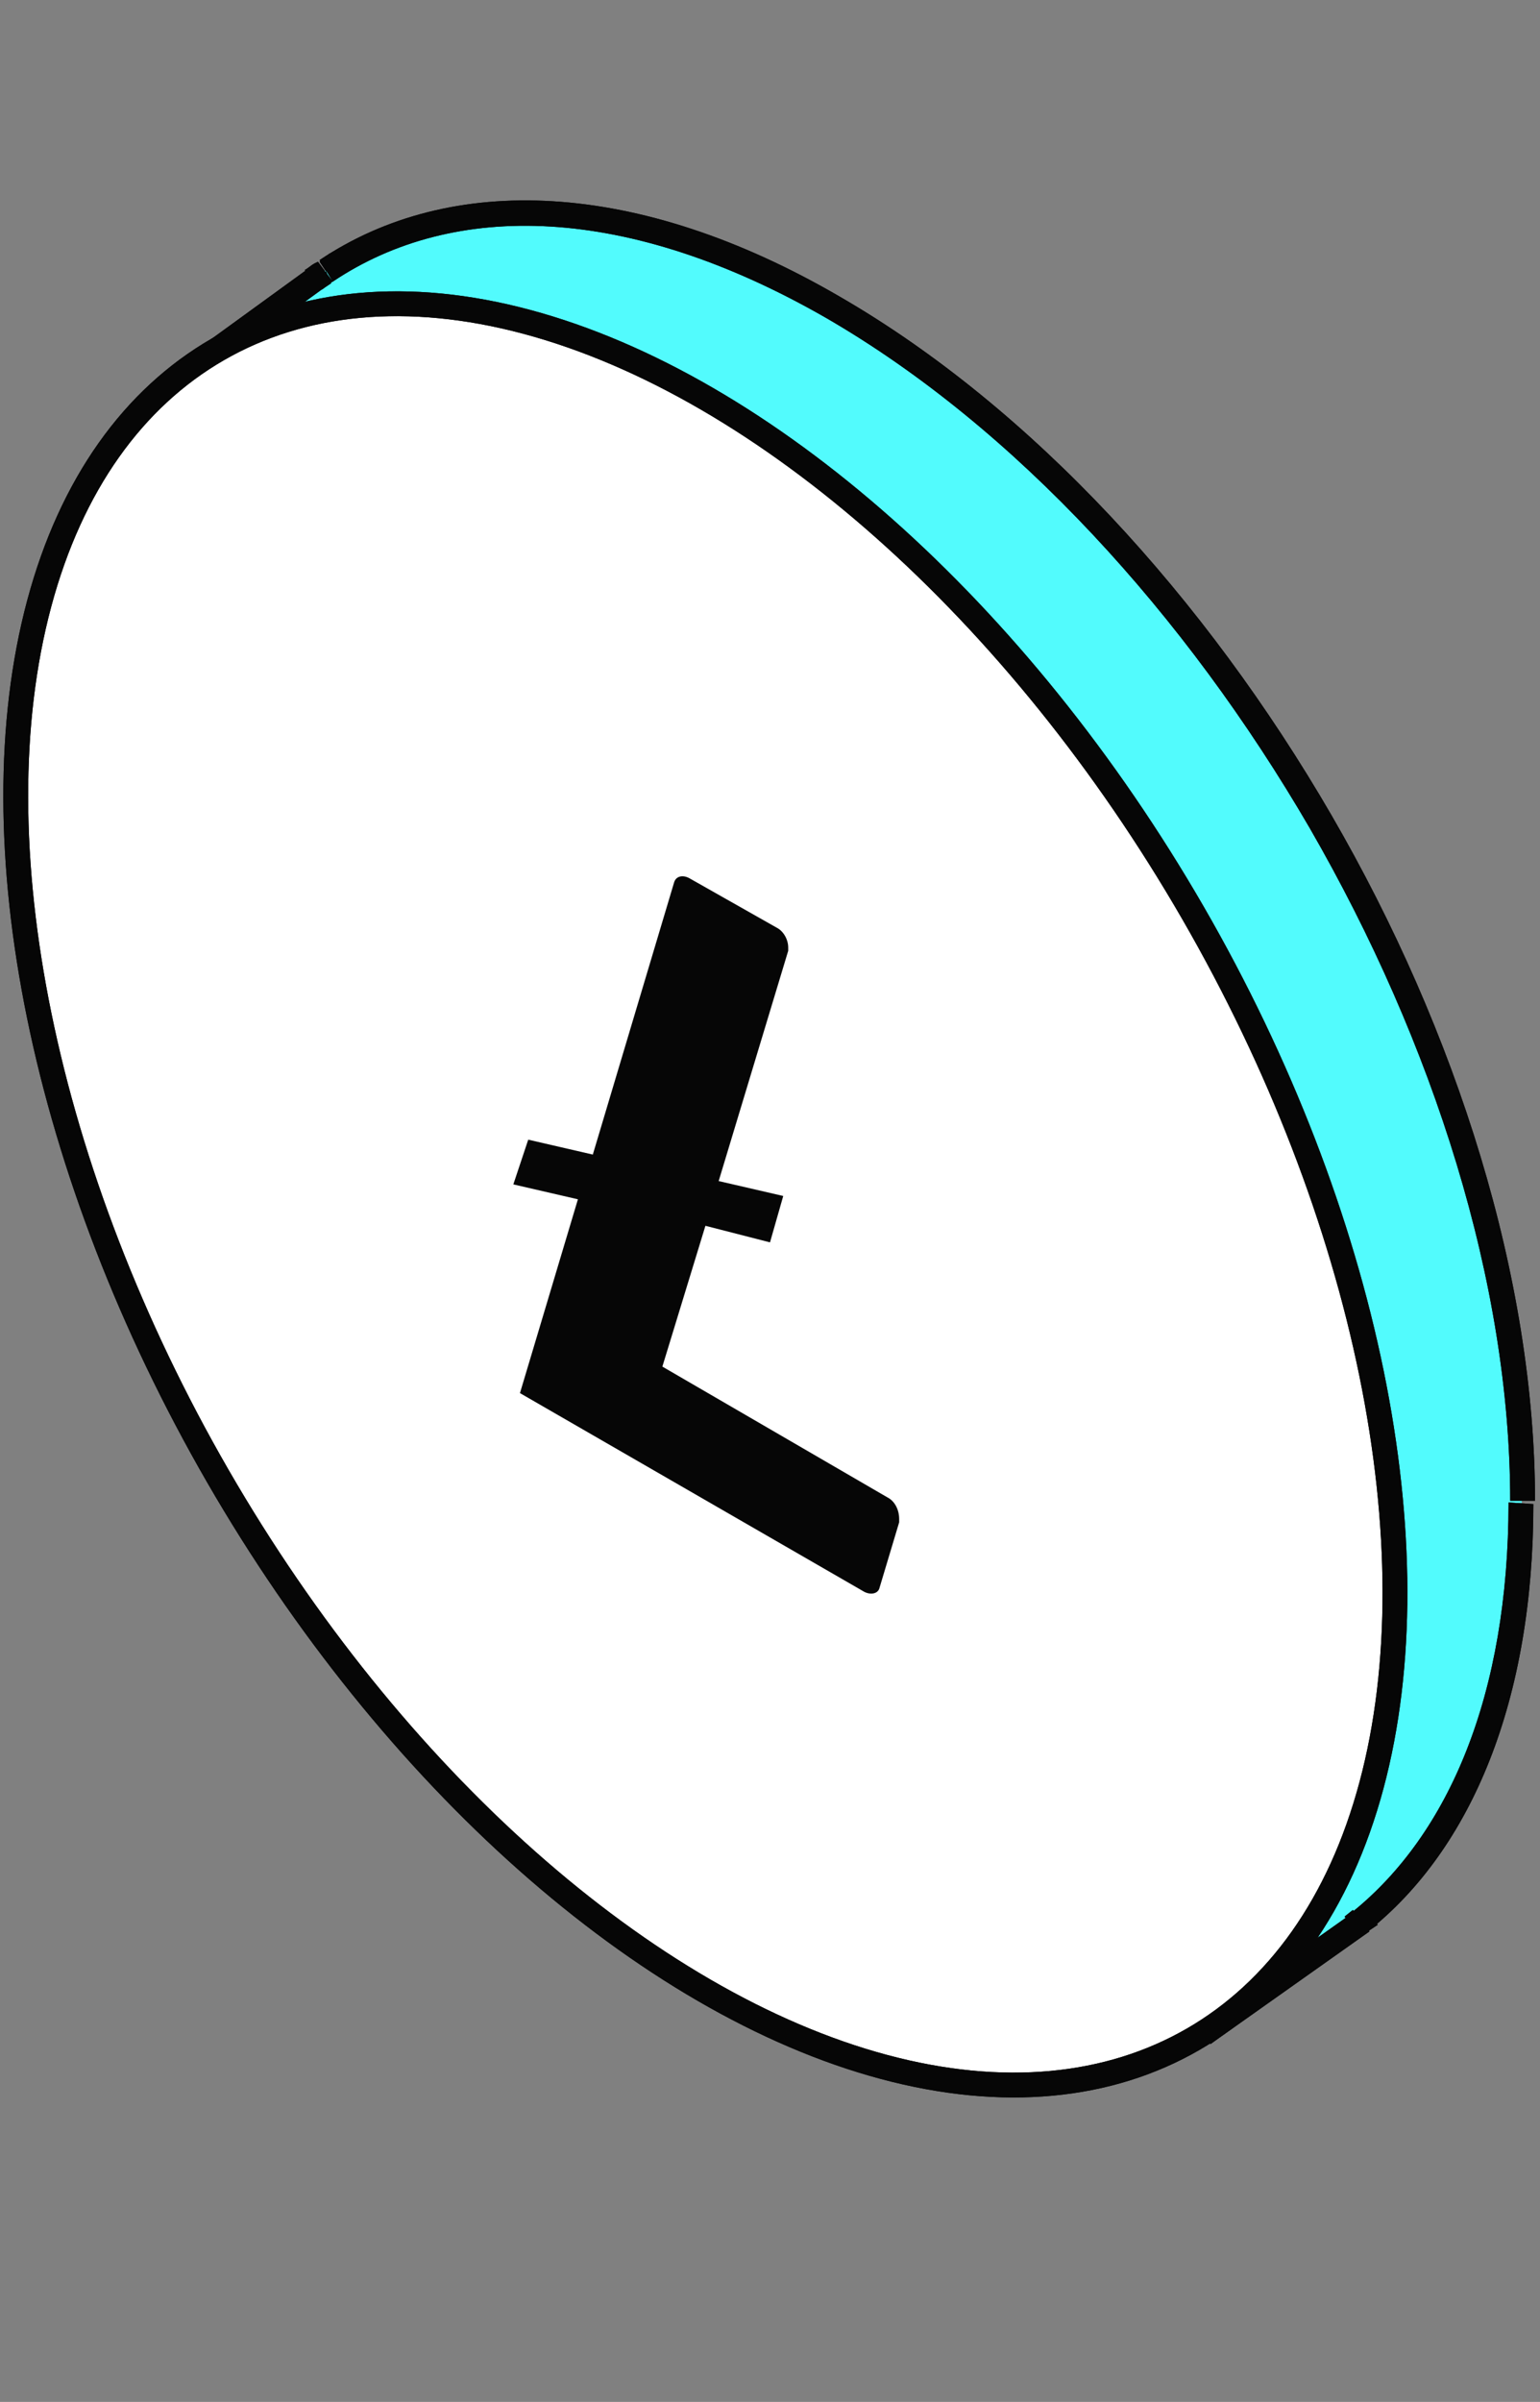
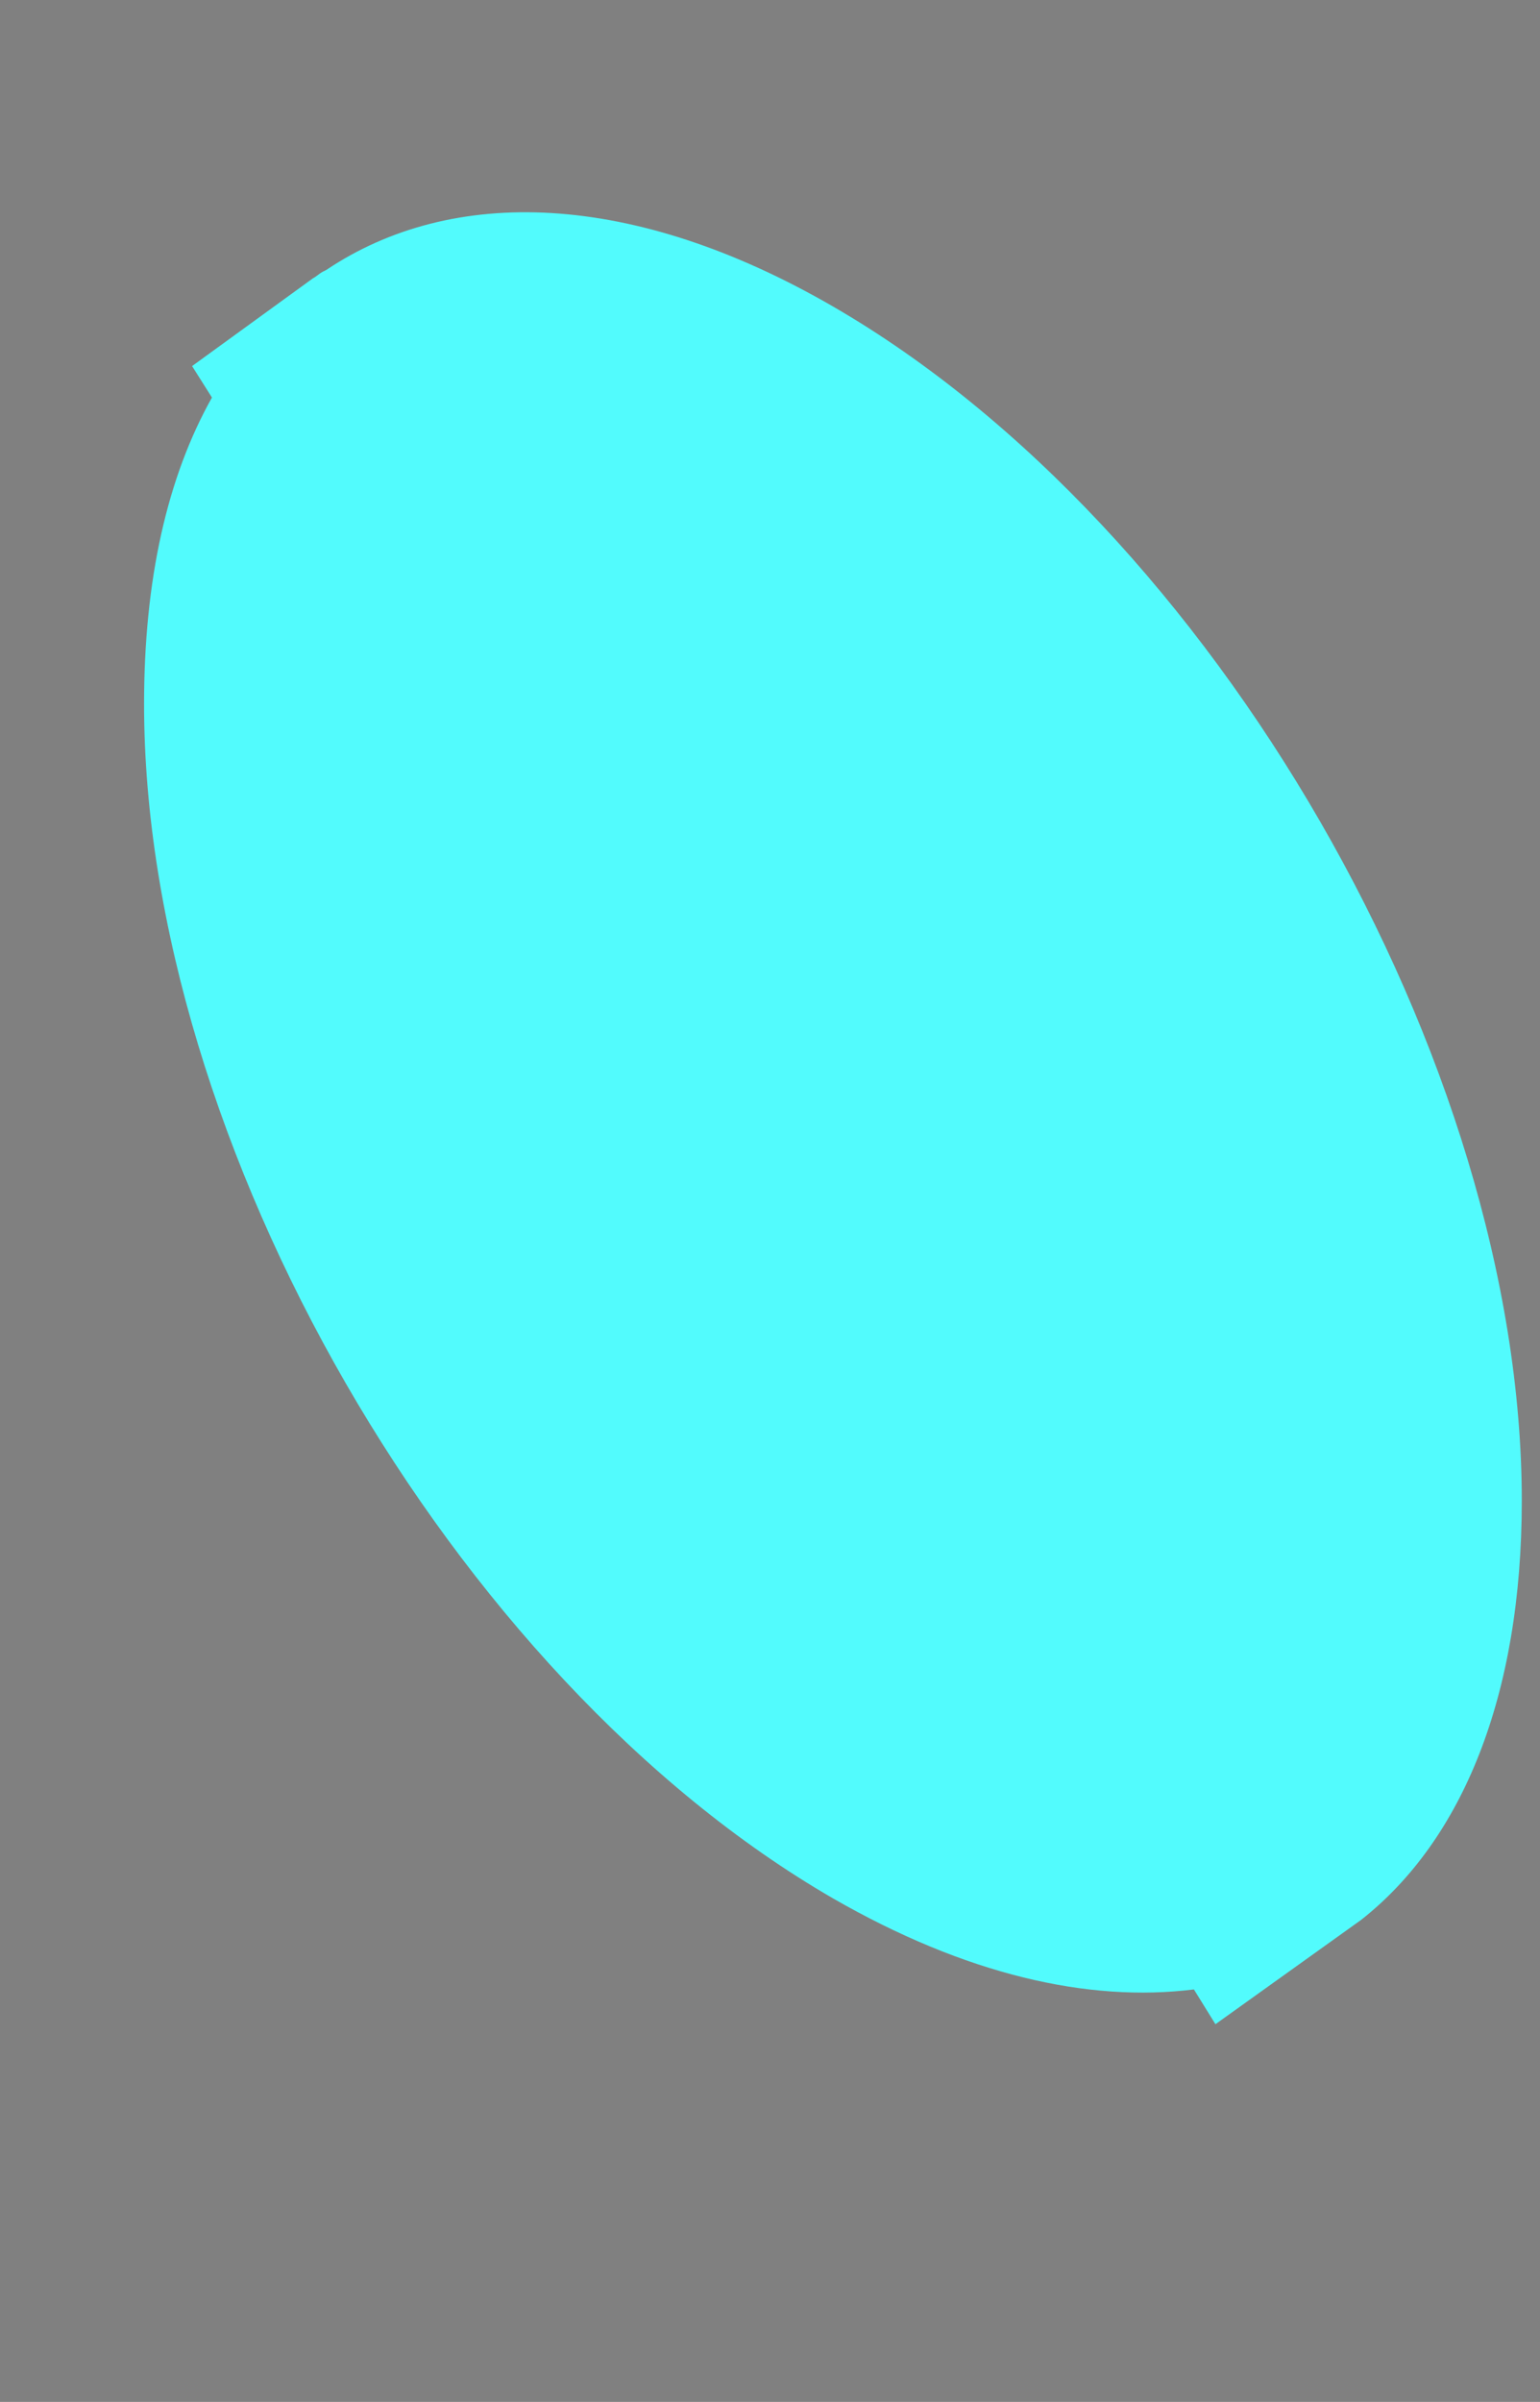
<svg xmlns="http://www.w3.org/2000/svg" version="1.1" id="图层_1" x="0px" y="0px" viewBox="0 0 93 145" style="enable-background:new 0 0 93 145;" xml:space="preserve">
  <rect x="0" y="0" width="93" height="145" fill="#808080" stroke="none" />
  <style type="text/css">
	.st0{fill-rule:evenodd;clip-rule:evenodd;fill:#52FBFD;}
	.st1{fill:#060606;}
	.st2{fill:#FFFFFF;stroke:#060606;stroke-width:1.5;stroke-miterlimit:4;}
	.st3{fill:none;stroke:#060606;stroke-width:1.5;stroke-miterlimit:4;}
</style>
  <path class="st0" d="M82.2,115.9c6.1-4.8,9.7-13.5,9.7-25.3c0-26.5-18.6-58.8-41.6-72.1c-12.1-7-23-7.3-30.6-2.2l0,0l-0.2,0.1  c-0.2,0.1-0.4,0.3-0.6,0.4l-7.3,5.3l1.2,1.9c-2.7,4.8-4.1,11-4.1,18.5c0,26.5,18.6,58.8,41.6,72.1c8,4.6,15.4,6.3,21.8,5.5l1.3,2.1  L82.2,115.9L82.2,115.9z" />
-   <path class="st1" d="M82.2,115.9l-0.5-0.6l-0.5,0.4l0.4,0.6L82.2,115.9z M50.3,18.6l-0.4,0.6l0,0L50.3,18.6z M19.7,16.4L19,16.8  l0.4,0.7l0.6-0.4L19.7,16.4z M19.7,16.4l0.6-0.4l-0.4-0.7l-0.6,0.5L19.7,16.4z M19.5,16.5l0.4,0.6l0,0L19.5,16.5z M19,16.9l0.4,0.6  l0,0L19,16.9z M11.6,22.1l-0.4-0.6l-0.6,0.4l0.4,0.6L11.6,22.1z M12.8,24.1l0.7,0.4l0.2-0.4l-0.2-0.4L12.8,24.1z M50.3,114.7  l-0.4,0.6l0,0L50.3,114.7z M72.1,120.2l0.6-0.4l-0.3-0.4l-0.5,0.1L72.1,120.2z M73.3,122.3l-0.6,0.4l0.4,0.7l0.7-0.5L73.3,122.3z   M82.2,116l0.4,0.6l0.6-0.4l-0.4-0.6L82.2,116z M91.1,90.7c0,11.6-3.6,20-9.4,24.7l0.9,1.2c6.3-5,10-14,10-25.8L91.1,90.7L91.1,90.7  z M49.9,19.2C61.3,25.8,71.6,37.1,79.1,50c7.5,13,12.1,27.5,12.1,40.6h1.5c0-13.4-4.7-28.3-12.3-41.4S62.3,24.6,50.7,17.9L49.9,19.2  z M20.1,17c7.3-4.9,17.8-4.7,29.8,2.2l0.8-1.3c-12.2-7.1-23.5-7.5-31.4-2.2L20.1,17z M20.3,16L20.3,16L19,16.8l0,0L20.3,16z   M19.2,15.8L19,15.9l0.9,1.2l0.2-0.1L19.2,15.8z M19.4,17.5c0.2-0.1,0.4-0.3,0.5-0.4L19,15.9c-0.2,0.1-0.4,0.3-0.6,0.4L19.4,17.5z   M18.5,16.3l-7.3,5.3l0.9,1.2l7.3-5.3L18.5,16.3z M11,22.5l1.2,1.9l1.3-0.8l-1.2-1.9L11,22.5z M9.4,42.6c0-7.4,1.5-13.5,4-18.2  l-1.3-0.7C9.4,28.6,7.9,35,7.9,42.6H9.4z M50.7,114C39.3,107.5,29,96.2,21.5,83.2C14,70.3,9.4,55.7,9.4,42.6H7.9  C7.9,56,12.6,70.9,20.2,84s18.1,24.6,29.7,31.3L50.7,114z M72,119.4c-6.1,0.8-13.4-0.8-21.3-5.4l-0.8,1.3c8.1,4.7,15.7,6.4,22.2,5.6  L72,119.4z M71.4,120.6l1.3,2.1l1.3-0.8l-1.3-2.1L71.4,120.6z M73.8,122.9l8.9-6.3l-0.9-1.2l-8.9,6.3L73.8,122.9z M82.8,115.6  L82.8,115.6l-1.3,0.8l0,0L82.8,115.6z" />
-   <path class="st1" d="M82.2,115.9l-0.5-0.6l-0.5,0.4l0.4,0.6L82.2,115.9z M50.3,18.6l-0.4,0.6l0,0L50.3,18.6z M19.7,16.4L19,16.8  l0.4,0.7l0.6-0.4L19.7,16.4z M19.7,16.4l0.6-0.4l-0.4-0.7l-0.6,0.5L19.7,16.4z M19.5,16.5l0.4,0.6l0,0L19.5,16.5z M19,16.9l0.4,0.6  l0,0L19,16.9z M11.6,22.1l-0.4-0.6l-0.6,0.4l0.4,0.6L11.6,22.1z M12.8,24.1l0.7,0.4l0.2-0.4l-0.2-0.4L12.8,24.1z M50.3,114.7  l-0.4,0.6l0,0L50.3,114.7z M72.1,120.2l0.6-0.4l-0.3-0.4l-0.5,0.1L72.1,120.2z M73.3,122.3l-0.6,0.4l0.4,0.7l0.7-0.5L73.3,122.3z   M82.2,116l0.4,0.6l0.6-0.4l-0.4-0.6L82.2,116z M91.1,90.7c0,11.6-3.6,20-9.4,24.7l0.9,1.2c6.3-5,10-14,10-25.8L91.1,90.7L91.1,90.7  z M49.9,19.2C61.3,25.8,71.6,37.1,79.1,50c7.5,13,12.1,27.5,12.1,40.6h1.5c0-13.4-4.7-28.3-12.3-41.4S62.3,24.6,50.7,17.9L49.9,19.2  z M20.1,17c7.3-4.9,17.8-4.7,29.8,2.2l0.8-1.3c-12.2-7.1-23.5-7.5-31.4-2.2L20.1,17z M20.3,16L20.3,16L19,16.8l0,0L20.3,16z   M19.2,15.8L19,15.9l0.9,1.2l0.2-0.1L19.2,15.8z M19.4,17.5c0.2-0.1,0.4-0.3,0.5-0.4L19,15.9c-0.2,0.1-0.4,0.3-0.6,0.4L19.4,17.5z   M18.5,16.3l-7.3,5.3l0.9,1.2l7.3-5.3L18.5,16.3z M11,22.5l1.2,1.9l1.3-0.8l-1.2-1.9L11,22.5z M9.4,42.6c0-7.4,1.5-13.5,4-18.2  l-1.3-0.7C9.4,28.6,7.9,35,7.9,42.6H9.4z M50.7,114C39.3,107.5,29,96.2,21.5,83.2C14,70.3,9.4,55.7,9.4,42.6H7.9  C7.9,56,12.6,70.9,20.2,84s18.1,24.6,29.7,31.3L50.7,114z M72,119.4c-6.1,0.8-13.4-0.8-21.3-5.4l-0.8,1.3c8.1,4.7,15.7,6.4,22.2,5.6  L72,119.4z M71.4,120.6l1.3,2.1l1.3-0.8l-1.3-2.1L71.4,120.6z M73.8,122.9l8.9-6.3l-0.9-1.2l-8.9,6.3L73.8,122.9z M82.8,115.6  L82.8,115.6l-1.3,0.8l0,0L82.8,115.6z" />
-   <ellipse transform="matrix(0.866 -0.5 0.5 0.866 -30.345 30.965)" class="st2" cx="42.6" cy="72.1" rx="34" ry="58.9" />
  <g>
-     <ellipse transform="matrix(0.866 -0.5 0.5 0.866 -30.346 30.966)" class="st3" cx="42.6" cy="72.1" rx="34" ry="58.9" />
-     <path class="st1" d="M53.6,90.4L40,82.5l2.6-8.5l3.9,1l0.8-2.8l-3.9-0.9l4.2-13.9v-0.2c0-0.5-0.3-1-0.7-1.2l-5.3-3   c-0.4-0.2-0.8-0.1-0.9,0.3l-4.9,16.4l-3.9-0.9L31,71.5l3.9,0.9l-3.5,11.7l20.8,12c0.4,0.2,0.8,0.1,0.9-0.2l1.2-4v-0.2   C54.3,91.1,54,90.6,53.6,90.4L53.6,90.4z" />
-   </g>
+     </g>
</svg>